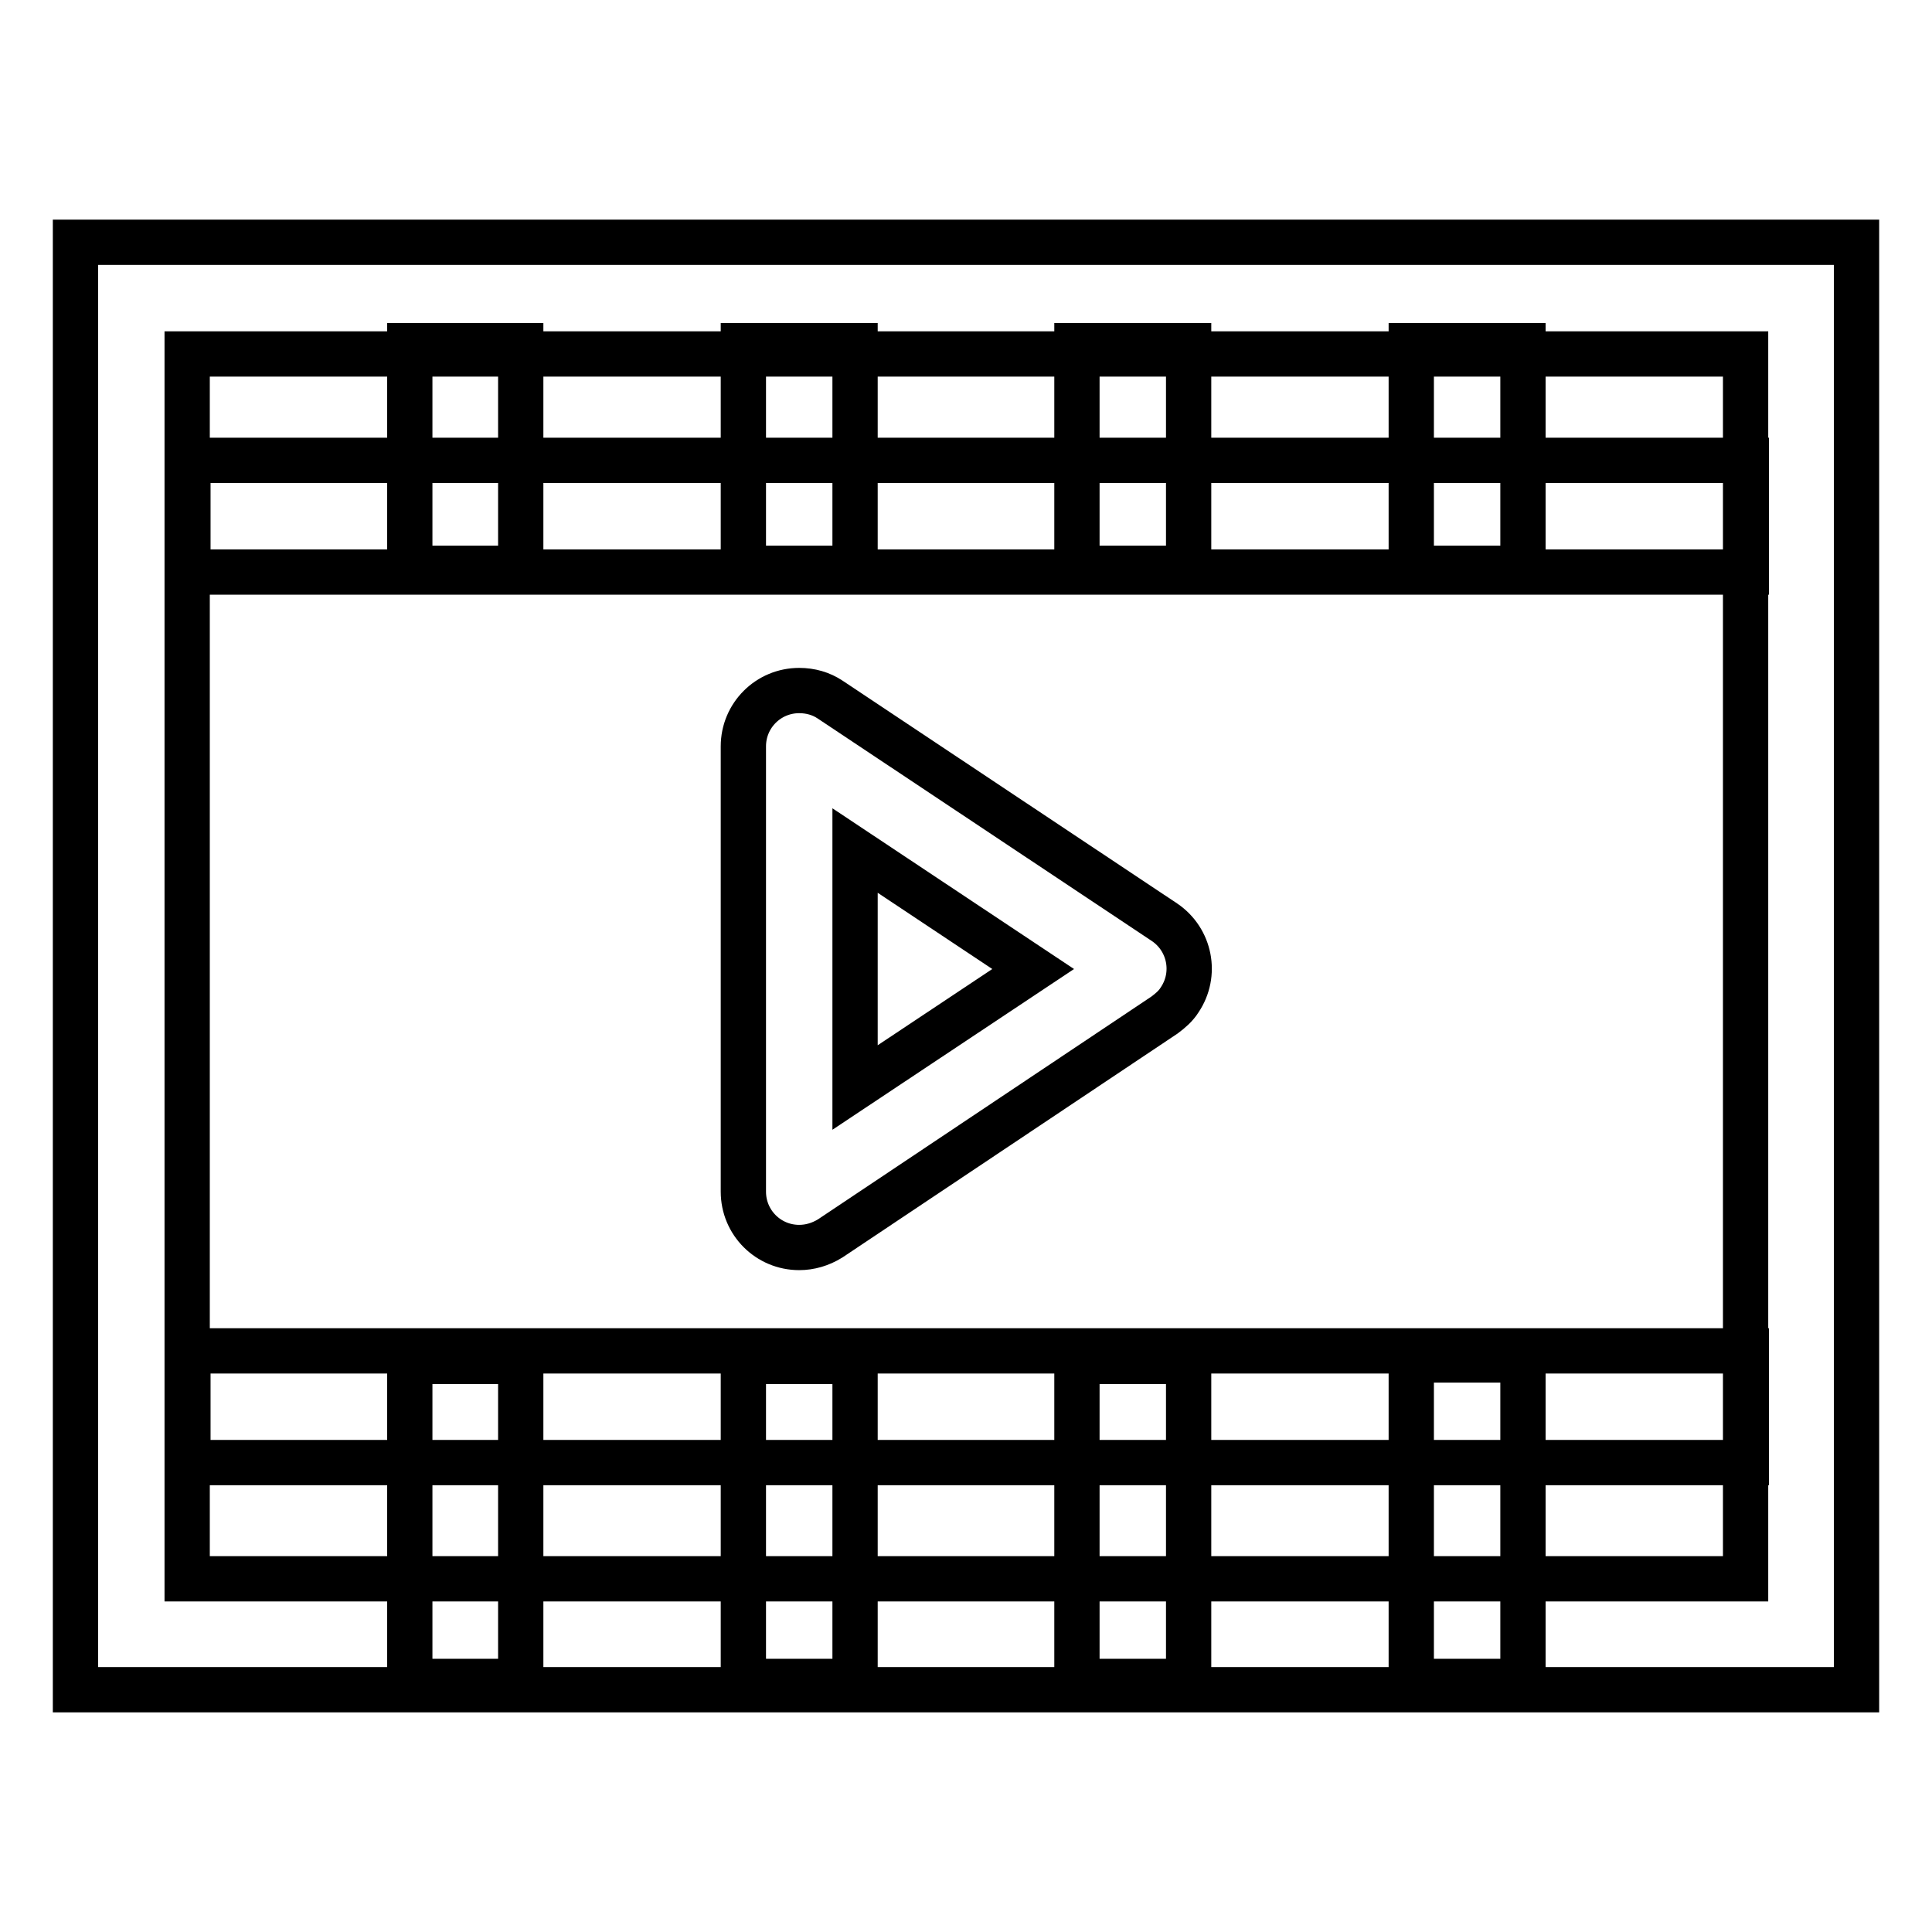
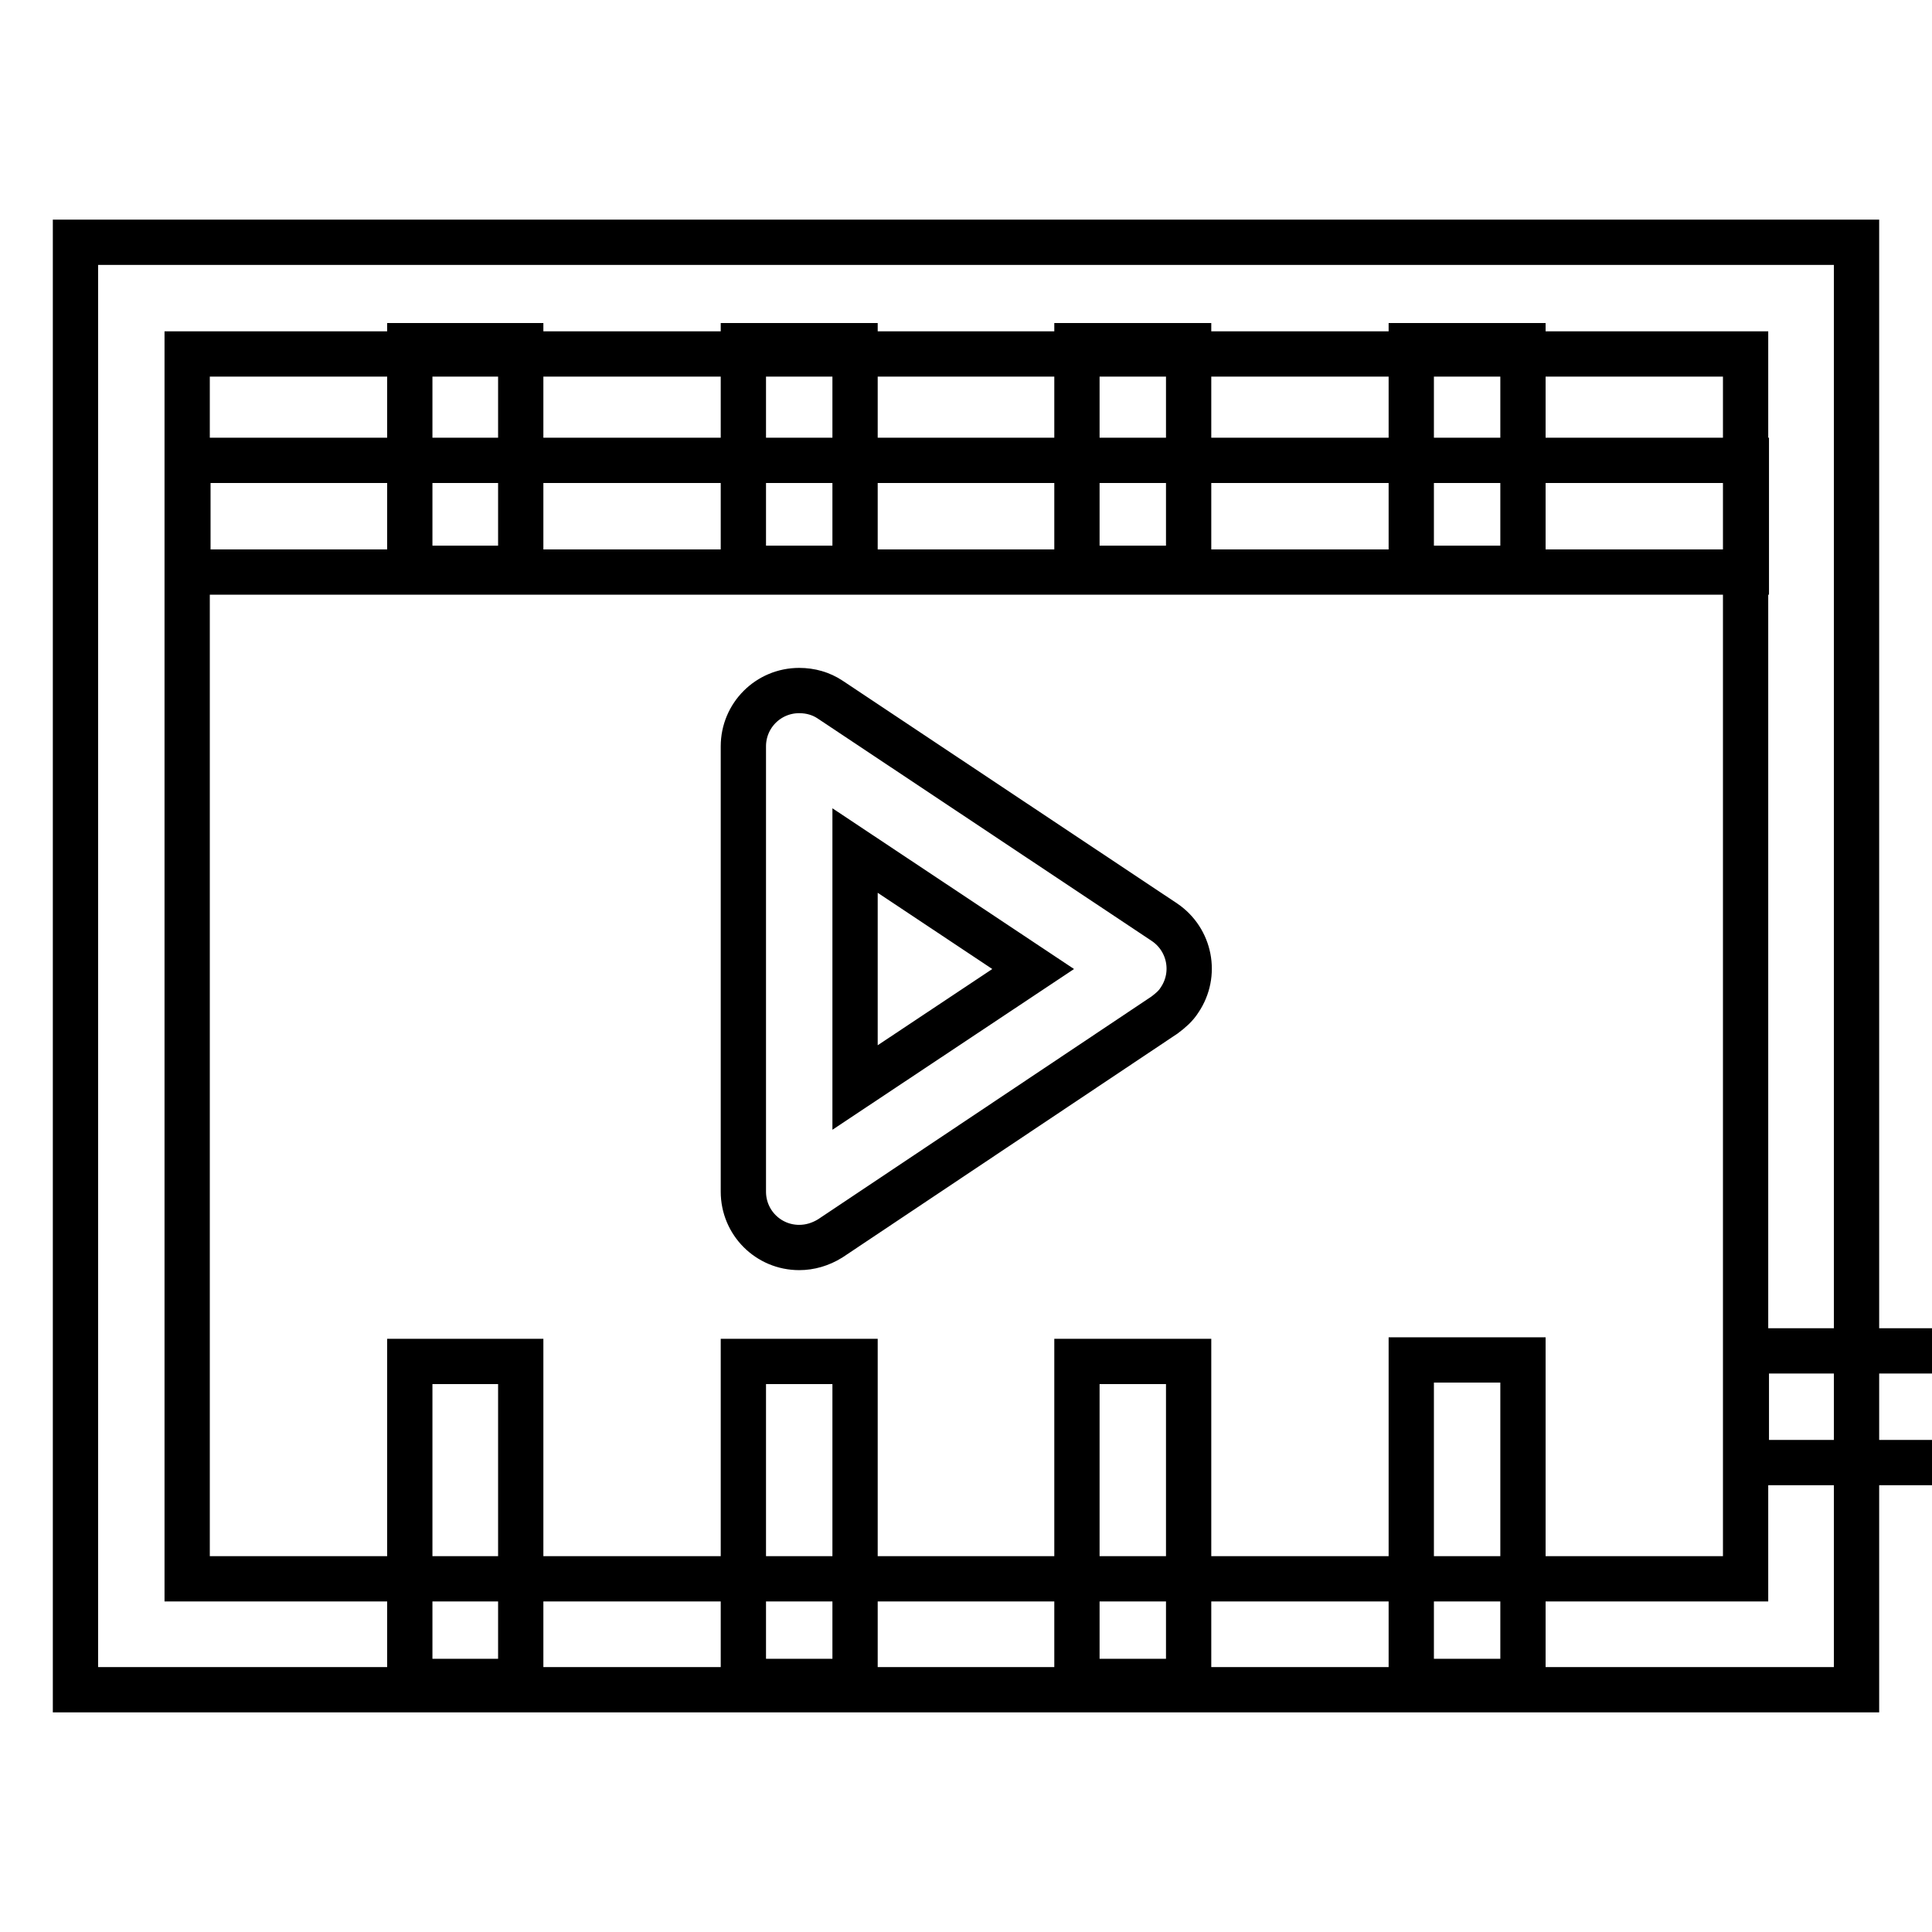
<svg xmlns="http://www.w3.org/2000/svg" version="1.1" x="0px" y="0px" viewBox="0 0 256 256" enable-background="new 0 0 256 256" xml:space="preserve">
  <g>
-     <path stroke-width="6" fill-opacity="0" stroke="#000000" d="M105.9,165.3c-4.1,0-7.4-3.3-7.4-7.4v-59c0-4.1,3.3-7.4,7.4-7.4c1.5,0,2.9,0.4,4.1,1.2l44.3,29.5 c3.4,2.3,4.3,6.9,2,10.3c-0.5,0.8-1.2,1.4-2,2L110,164.1C108.7,164.9,107.3,165.3,105.9,165.3z M113.3,112.7v31.4l23.6-15.7 L113.3,112.7z M231.3,46.9v162.3H24.8V46.9H231.3z M246,32.1H10v191.8h236V32.1z M231.4,61H24.9v14.8h206.5V61z M231.4,179H24.9 v14.8h206.5V179z M69,45.8H54.3v29.5H69V45.8z M113.3,45.8H98.5v29.5h14.8V45.8z M157.5,45.8h-14.8v29.5h14.8V45.8z M201.8,45.8 H187v29.5h14.8V45.8z M69,180.4H54.3v42.4H69V180.4z M113.3,180.4H98.5v42.4h14.8V180.4z M157.5,180.4h-14.8v42.4h14.8V180.4z  M201.8,180.2H187v42.6h14.8V180.2z" />
+     <path stroke-width="6" fill-opacity="0" stroke="#000000" d="M105.9,165.3c-4.1,0-7.4-3.3-7.4-7.4v-59c0-4.1,3.3-7.4,7.4-7.4c1.5,0,2.9,0.4,4.1,1.2l44.3,29.5 c3.4,2.3,4.3,6.9,2,10.3c-0.5,0.8-1.2,1.4-2,2L110,164.1C108.7,164.9,107.3,165.3,105.9,165.3z M113.3,112.7v31.4l23.6-15.7 L113.3,112.7z M231.3,46.9v162.3H24.8V46.9H231.3z M246,32.1H10v191.8h236V32.1z M231.4,61H24.9v14.8h206.5V61z M231.4,179v14.8h206.5V179z M69,45.8H54.3v29.5H69V45.8z M113.3,45.8H98.5v29.5h14.8V45.8z M157.5,45.8h-14.8v29.5h14.8V45.8z M201.8,45.8 H187v29.5h14.8V45.8z M69,180.4H54.3v42.4H69V180.4z M113.3,180.4H98.5v42.4h14.8V180.4z M157.5,180.4h-14.8v42.4h14.8V180.4z  M201.8,180.2H187v42.6h14.8V180.2z" />
  </g>
</svg>